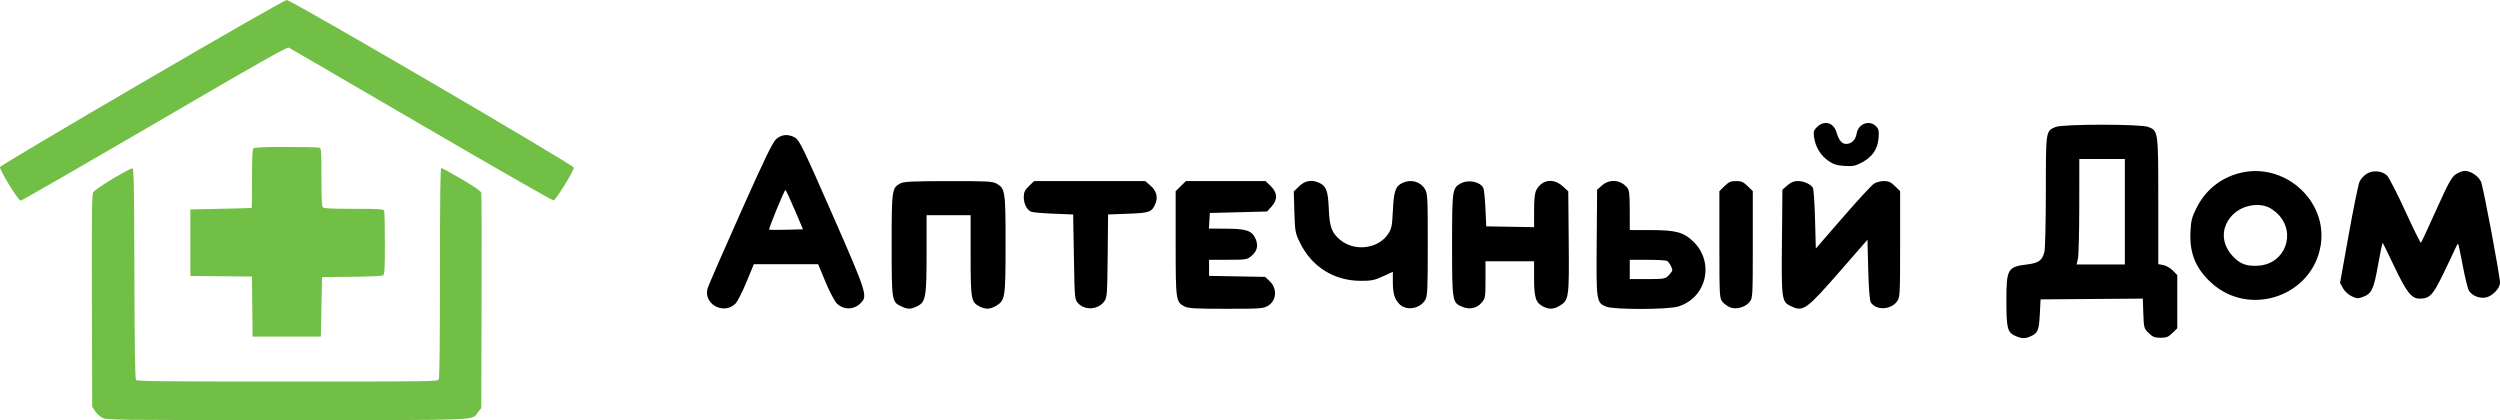
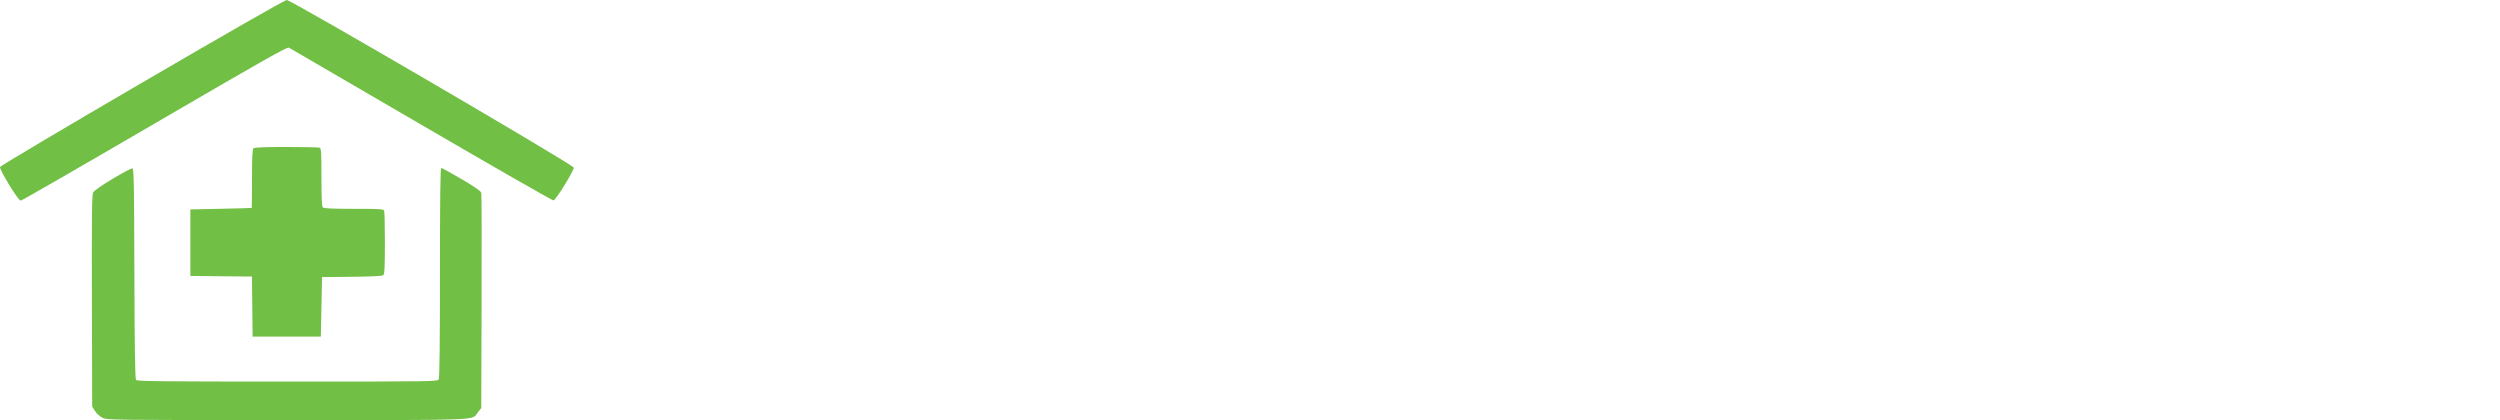
<svg xmlns="http://www.w3.org/2000/svg" width="244" height="41" viewBox="0 0 244 41" fill="none">
-   <path fill-rule="evenodd" clip-rule="evenodd" d="M177.347 12.39C177.011 12.719 176.976 12.843 177.058 13.424C177.186 14.342 177.703 15.187 178.45 15.7C178.954 16.046 179.278 16.147 180.031 16.194C180.85 16.245 181.079 16.199 181.726 15.854C182.748 15.31 183.267 14.546 183.347 13.47C183.4 12.758 183.361 12.581 183.096 12.322C182.429 11.67 181.366 12.077 181.207 13.044C181.106 13.661 180.712 14.046 180.179 14.046C179.769 14.046 179.467 13.684 179.246 12.924C178.963 11.956 178.053 11.7 177.347 12.39ZM75.757 13.575C75.409 13.882 74.608 15.537 72.267 20.787C70.596 24.535 69.157 27.833 69.07 28.116C68.599 29.647 70.626 30.786 71.777 29.638C71.97 29.445 72.453 28.501 72.85 27.539L73.572 25.789H76.712H79.852L80.56 27.493C80.95 28.43 81.442 29.375 81.653 29.593C82.322 30.285 83.359 30.262 84.046 29.541C84.685 28.87 84.57 28.52 81.217 20.878C78.444 14.557 78.023 13.687 77.622 13.448C76.961 13.054 76.296 13.099 75.757 13.575ZM87.879 17.897C87.049 18.338 87.025 18.508 87.025 23.905C87.025 29.388 87.038 29.47 87.967 29.902C88.603 30.197 88.853 30.198 89.474 29.91C90.35 29.503 90.434 29.053 90.434 24.771V21.005H92.584H94.733V24.927C94.733 29.237 94.779 29.494 95.617 29.919C96.203 30.215 96.638 30.195 97.225 29.845C98.104 29.321 98.142 29.071 98.142 23.822C98.142 18.632 98.109 18.405 97.265 17.918C96.887 17.699 96.332 17.671 92.561 17.676C89.068 17.681 88.21 17.721 87.879 17.897ZM100.425 18.163C100.014 18.565 99.921 18.767 99.921 19.256C99.921 19.887 100.215 20.467 100.634 20.663C100.772 20.727 101.752 20.814 102.812 20.856L104.739 20.932L104.813 25.089C104.886 29.219 104.889 29.248 105.239 29.612C105.919 30.32 107.188 30.223 107.773 29.421C108.05 29.04 108.072 28.747 108.109 24.973L108.148 20.932L110.09 20.86C112.21 20.781 112.416 20.706 112.764 19.89C113.041 19.242 112.869 18.615 112.275 18.104L111.769 17.67H106.349H100.929L100.425 18.163ZM115.248 18.163L114.744 18.656V23.752C114.744 29.346 114.764 29.481 115.629 29.919C115.983 30.098 116.735 30.139 119.666 30.138C122.972 30.138 123.307 30.115 123.74 29.856C124.604 29.34 124.687 28.162 123.911 27.434L123.471 27.022L120.738 26.974L118.005 26.926V26.14V25.354H119.847C121.6 25.354 121.71 25.337 122.134 24.988C122.725 24.501 122.848 23.909 122.501 23.215C122.142 22.495 121.6 22.328 119.591 22.318L117.99 22.31L118.035 21.549L118.08 20.787L120.872 20.715L123.663 20.642L124.096 20.169C124.714 19.492 124.689 18.814 124.024 18.163L123.52 17.67H119.636H115.752L115.248 18.163ZM126.794 18.18L126.273 18.689L126.33 20.681C126.385 22.552 126.416 22.731 126.853 23.641C127.996 26.018 130.171 27.398 132.79 27.409C133.847 27.413 134.141 27.354 134.976 26.971L135.942 26.529V27.527C135.942 28.631 136.102 29.179 136.568 29.665C137.236 30.363 138.567 30.16 139.098 29.28C139.323 28.908 139.351 28.316 139.35 23.882C139.35 19.161 139.335 18.878 139.054 18.428C138.612 17.719 137.728 17.475 136.914 17.838C136.207 18.153 136.039 18.616 135.947 20.512C135.869 22.107 135.825 22.322 135.457 22.866C134.496 24.285 132.236 24.567 130.841 23.443C129.976 22.745 129.762 22.172 129.688 20.352C129.617 18.623 129.439 18.147 128.743 17.838C128.013 17.512 127.359 17.627 126.794 18.18ZM142.577 17.897C141.747 18.338 141.723 18.508 141.723 23.905C141.723 29.44 141.74 29.544 142.72 29.945C143.442 30.239 144.131 30.092 144.604 29.543C144.967 29.121 144.984 29.022 144.984 27.3V25.499H147.356H149.727V27.174C149.727 29.051 149.889 29.553 150.612 29.919C151.197 30.215 151.632 30.195 152.219 29.845C153.124 29.306 153.156 29.077 153.107 23.591L153.062 18.663L152.509 18.166C151.612 17.363 150.485 17.528 149.949 18.542C149.791 18.839 149.727 19.425 149.727 20.567V22.172L147.393 22.132L145.058 22.092L144.979 20.352C144.936 19.396 144.844 18.496 144.776 18.354C144.48 17.737 143.328 17.498 142.577 17.897ZM156.363 18.093L155.879 18.516L155.837 23.672C155.789 29.431 155.805 29.537 156.773 29.933C157.5 30.23 162.722 30.224 163.752 29.925C166.536 29.116 167.38 25.643 165.289 23.598C164.326 22.657 163.576 22.455 161.04 22.455H159.066L159.063 20.534C159.06 18.933 159.017 18.561 158.803 18.303C158.169 17.538 157.104 17.446 156.363 18.093ZM168.316 18.163L167.812 18.656V23.87C167.812 28.835 167.826 29.102 168.103 29.447C168.263 29.647 168.6 29.893 168.852 29.995C169.451 30.238 170.345 29.99 170.768 29.463C171.063 29.097 171.073 28.911 171.073 23.87V18.656L170.569 18.163C170.156 17.759 169.953 17.67 169.442 17.67C168.932 17.67 168.729 17.759 168.316 18.163ZM174.447 18.093L173.963 18.516L173.917 23.639C173.866 29.35 173.882 29.461 174.857 29.914C175.994 30.441 176.331 30.197 179.544 26.514L182.264 23.397L182.338 26.297C182.386 28.176 182.476 29.304 182.592 29.503C183.063 30.306 184.539 30.261 185.147 29.424C185.44 29.022 185.451 28.817 185.451 23.831V18.656L184.947 18.163C184.548 17.773 184.325 17.67 183.873 17.671C183.559 17.671 183.122 17.786 182.901 17.925C182.681 18.064 181.314 19.546 179.863 21.217L177.224 24.257L177.149 21.435C177.108 19.883 177.016 18.496 176.946 18.354C176.765 17.988 176.072 17.67 175.455 17.67C175.086 17.67 174.789 17.795 174.447 18.093ZM77.556 20.461L78.374 22.382L76.75 22.423C75.857 22.446 75.101 22.439 75.069 22.408C74.994 22.335 76.549 18.546 76.656 18.543C76.701 18.541 77.106 19.405 77.556 20.461ZM162.712 25.465C162.909 25.594 163.216 26.143 163.216 26.366C163.216 26.455 163.053 26.688 162.853 26.883C162.508 27.22 162.397 27.239 160.777 27.239H159.066V26.297V25.354L160.808 25.357C161.766 25.358 162.623 25.407 162.712 25.465ZM200.624 12.392C199.664 12.801 199.679 12.706 199.675 18.632C199.673 21.584 199.611 24.255 199.537 24.566C199.338 25.407 198.981 25.672 197.869 25.807C195.936 26.042 195.824 26.236 195.824 29.366C195.824 31.954 195.929 32.412 196.59 32.731C197.234 33.042 197.58 33.075 198.074 32.873C198.89 32.539 199.004 32.292 199.085 30.684L199.16 29.22L204.149 29.181L209.137 29.143L209.188 30.593C209.238 32 209.253 32.055 209.712 32.503C210.106 32.889 210.297 32.965 210.87 32.965C211.443 32.965 211.634 32.889 212.028 32.503L212.501 32.041V29.444V26.846L212.067 26.404C211.828 26.16 211.412 25.92 211.141 25.87L210.648 25.78V19.627C210.648 12.787 210.647 12.786 209.679 12.39C208.967 12.099 201.309 12.101 200.624 12.392ZM207.387 20.666V25.812H205.03H202.674L202.803 25.269C202.874 24.97 202.934 22.654 202.936 20.122L202.94 15.519H205.163H207.387V20.666ZM218.541 16.902C216.712 17.384 215.255 18.564 214.4 20.257C213.922 21.202 213.842 21.509 213.789 22.614C213.686 24.707 214.296 26.202 215.822 27.598C219.557 31.015 225.716 28.897 226.502 23.925C227.195 19.544 222.899 15.755 218.541 16.902ZM230.991 16.96C230.725 17.123 230.41 17.469 230.291 17.729C230.173 17.988 229.697 20.318 229.233 22.905L228.391 27.609L228.672 28.124C228.839 28.429 229.185 28.75 229.519 28.91C230.022 29.15 230.143 29.158 230.615 28.982C231.482 28.659 231.67 28.262 232.1 25.845C232.316 24.634 232.52 23.669 232.554 23.703C232.587 23.736 233.106 24.795 233.706 26.056C234.885 28.533 235.371 29.147 236.153 29.147C237.134 29.147 237.445 28.822 238.458 26.737C238.979 25.664 239.506 24.55 239.63 24.262C239.753 23.974 239.882 23.766 239.916 23.8C239.951 23.834 240.155 24.806 240.371 25.96C240.586 27.115 240.862 28.212 240.984 28.398C241.328 28.921 242.136 29.197 242.748 28.999C243.362 28.801 244 28.091 244 27.606C244 26.925 242.362 18.2 242.145 17.729C241.896 17.186 241.139 16.68 240.576 16.679C240.363 16.679 239.968 16.825 239.696 17.005C239.277 17.282 238.988 17.805 237.784 20.475C237.004 22.204 236.33 23.653 236.285 23.695C236.24 23.738 235.551 22.345 234.753 20.601C233.954 18.857 233.147 17.288 232.958 17.115C232.464 16.66 231.591 16.592 230.991 16.96ZM221.362 20.209C221.625 20.317 222.055 20.622 222.318 20.887C224.156 22.732 223.038 25.745 220.447 25.928C219.285 26.01 218.649 25.782 217.934 25.023C216.793 23.812 216.743 22.259 217.807 21.074C218.668 20.114 220.216 19.738 221.362 20.209Z" fill="black" />
  <path fill-rule="evenodd" clip-rule="evenodd" d="M13.881 8.058C6.285 12.487 0.04 16.194 0.003 16.296C-0.084 16.537 1.781 19.585 2.016 19.585C2.111 19.585 7.993 16.2 15.086 12.062C25.46 6.012 28.024 4.562 28.192 4.649C28.307 4.709 34.126 8.096 41.123 12.176C48.12 16.256 53.926 19.579 54.024 19.561C54.259 19.516 56.04 16.628 55.999 16.357C55.958 16.078 28.407 -0.007 27.984 2.55508e-06C27.812 0.003 22.017 3.314 13.881 8.058ZM24.736 14.482C24.635 14.581 24.596 15.398 24.596 17.443C24.596 18.997 24.583 20.279 24.567 20.292C24.551 20.305 23.197 20.343 21.558 20.377L18.579 20.439V23.685V26.931L21.585 26.962L24.592 26.992L24.623 29.924L24.654 32.855H27.984H31.314L31.373 29.95L31.431 27.046L34.343 27.015C36.252 26.995 37.308 26.941 37.41 26.859C37.532 26.76 37.565 26.092 37.565 23.738C37.565 22.09 37.533 20.661 37.494 20.562C37.432 20.404 37.061 20.382 34.538 20.382C32.45 20.382 31.614 20.344 31.513 20.245C31.411 20.146 31.373 19.332 31.373 17.296C31.373 14.836 31.35 14.475 31.188 14.414C31.086 14.376 29.625 14.345 27.94 14.345C25.713 14.345 24.838 14.382 24.736 14.482ZM10.986 17.456C9.917 18.095 9.178 18.613 9.088 18.787C8.97 19.012 8.946 21.227 8.969 29.381L8.998 39.689L9.272 40.12C9.423 40.357 9.75 40.651 9.998 40.775C10.441 40.995 10.772 40.999 27.991 40.999C47.523 40.999 46 41.062 46.656 40.223L46.971 39.821L47.004 29.446C47.022 23.741 47.009 18.96 46.974 18.822C46.93 18.647 46.356 18.247 45.054 17.484C44.033 16.885 43.139 16.395 43.069 16.395C42.976 16.395 42.94 19.255 42.94 26.597C42.94 33.412 42.9 36.873 42.819 37.02C42.7 37.236 42.413 37.24 28.053 37.24C15.922 37.24 13.385 37.214 13.277 37.087C13.184 36.977 13.138 34.029 13.117 26.694C13.091 17.694 13.066 16.453 12.912 16.432C12.815 16.419 11.949 16.88 10.986 17.456Z" fill="#71BF44" />
</svg>